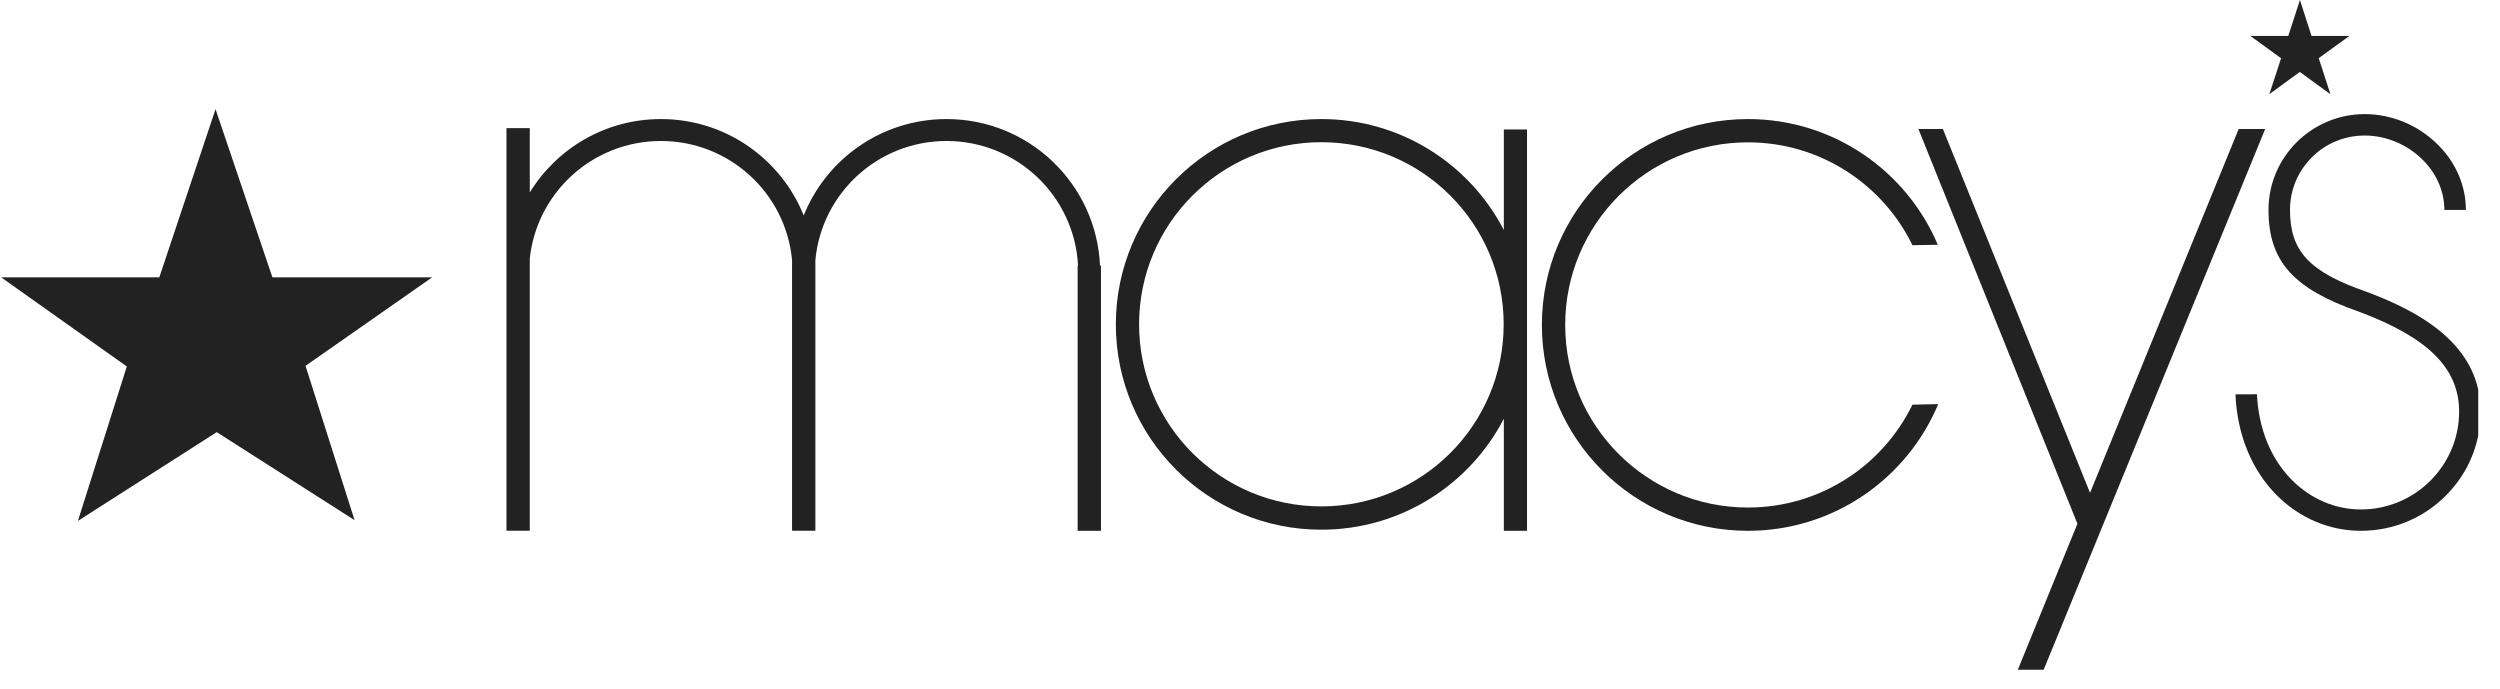
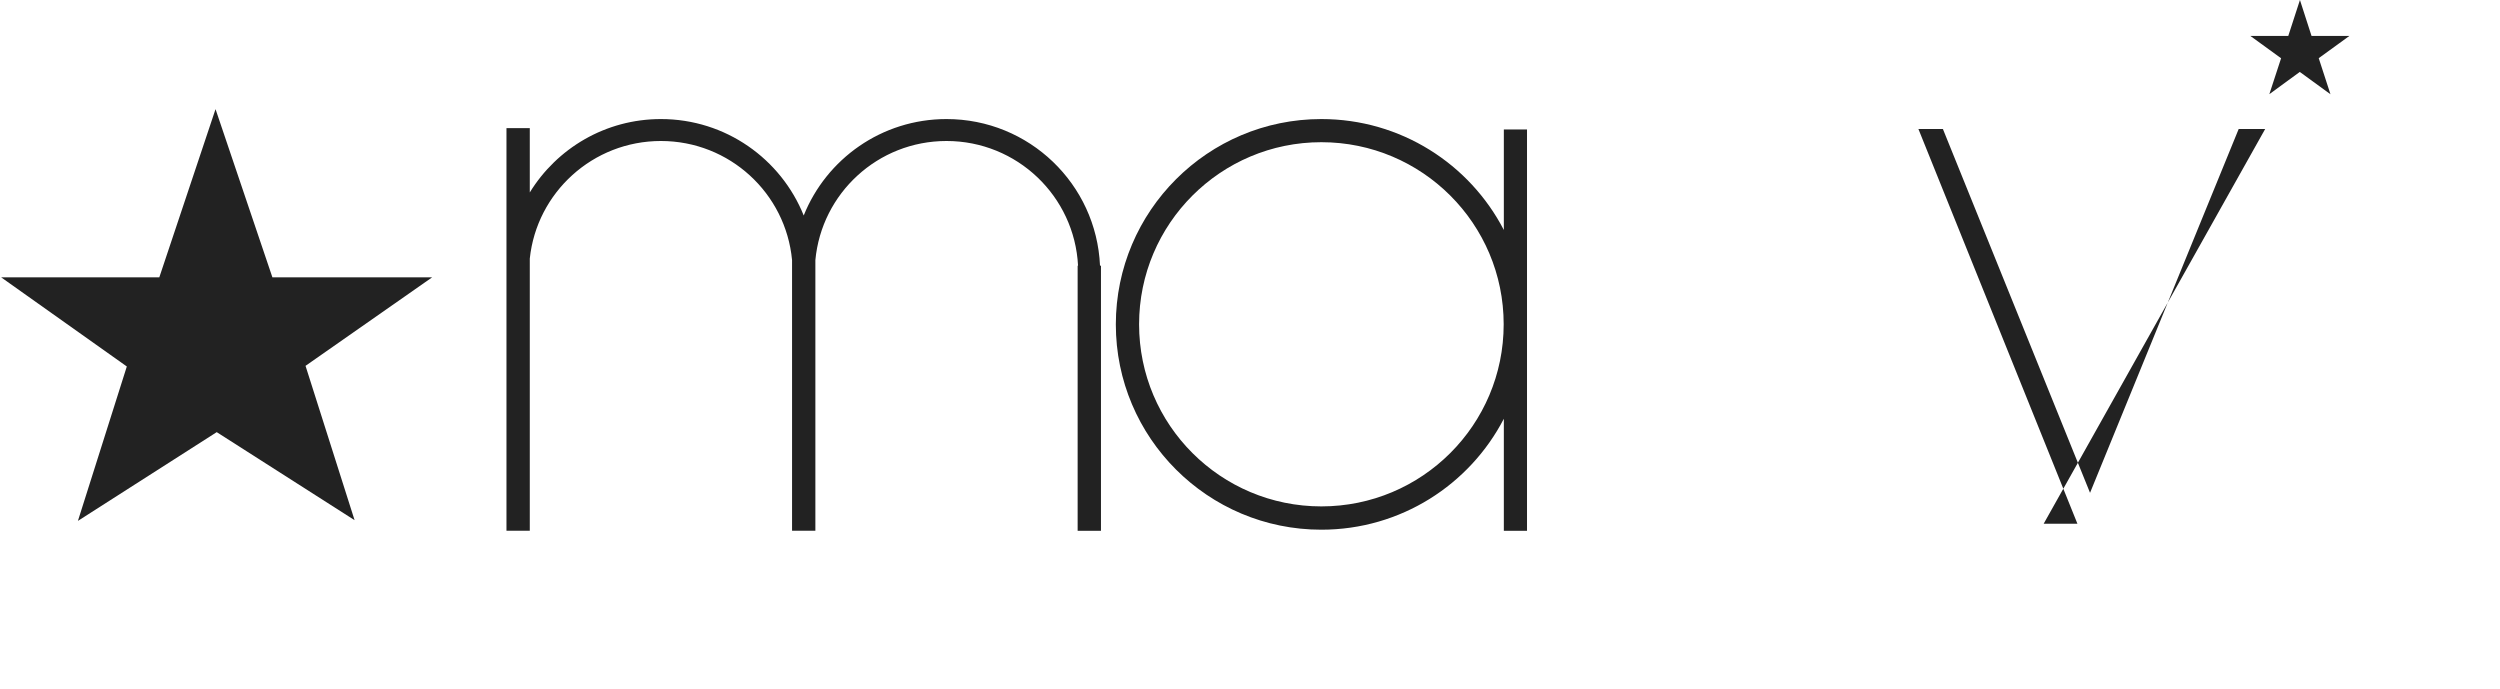
<svg xmlns="http://www.w3.org/2000/svg" fill="none" viewBox="0 0 2529 697" height="697" width="2529">
-   <path fill="#222222" d="M1934.61 248.045C1904.66 186.502 1841.38 143.994 1768.2 143.994C1666.12 143.994 1583.35 226.751 1583.35 328.705C1583.35 430.74 1666.12 513.416 1768.2 513.416C1841.38 513.416 1904.66 470.989 1934.61 409.365L1960.69 408.8C1929.3 484.056 1854.91 536.969 1768.2 536.969C1653.15 536.969 1559.77 443.726 1559.77 328.705C1559.77 213.684 1653.07 120.441 1768.2 120.441C1854.58 120.441 1928.65 172.87 1960.29 247.642L1934.61 248.045Z" clip-rule="evenodd" fill-rule="evenodd" />
  <path fill="#222222" d="M1336.67 120.441C1417.05 120.441 1486.75 165.971 1521.28 232.658V130.979H1544.73V536.969H1521.28V423.626C1486.75 490.232 1417.05 535.842 1336.67 535.842C1221.84 535.842 1128.77 442.852 1128.77 328.142C1128.85 213.432 1221.92 120.441 1336.67 120.441ZM1336.67 143.85C1234.85 143.85 1152.3 226.383 1152.3 328.061C1152.3 429.82 1234.85 512.273 1336.67 512.273C1438.57 512.273 1521.12 429.82 1521.12 328.061C1521.12 226.383 1438.57 143.85 1336.67 143.85Z" clip-rule="evenodd" fill-rule="evenodd" />
  <path fill="#222222" d="M957.49 120.441C891.97 120.441 835.984 160.787 813.04 217.997C790.096 160.868 734.109 120.441 668.589 120.441C612.36 120.441 563.241 150.216 535.934 194.677V129.64H512.344V536.888H535.934V261.57C542.963 194.758 599.676 142.631 668.589 142.631C738.068 142.631 794.943 195.565 801.244 263.103V536.888H824.835V263.103C831.136 195.565 888.012 142.631 957.49 142.631C1028.91 142.631 1086.99 198.55 1090.55 268.752H1090.14V536.969H1113.74V268.752H1112.77C1109.13 186.205 1041.11 120.441 957.49 120.441Z" clip-rule="evenodd" fill-rule="evenodd" />
-   <path fill="#222222" d="M2264.66 130.477L2114.28 498.548L1965.43 130.477H1940.65L2101.52 529.804L2041.23 677.482H2067.38L2291.46 130.477H2264.66Z" clip-rule="evenodd" fill-rule="evenodd" />
-   <path fill="#222222" d="M2494.47 212.272C2494.47 187.918 2484.41 164.454 2466.07 146.249C2446.36 126.668 2419.51 115.422 2392.17 115.422C2338.54 115.422 2294.81 158.871 2294.81 212.272C2294.81 264.136 2319.64 292.131 2386.65 315.434C2456.5 341.568 2487.65 372.718 2487.65 416.41C2487.65 470.944 2443.11 515.364 2388.27 515.364C2362.31 515.364 2337.41 504.684 2318.34 485.427C2297.09 463.986 2284.75 433.563 2283.13 398.853L2261.39 398.934C2263.09 439.308 2277.62 475.152 2302.85 500.638C2326.05 524.103 2356.39 536.967 2388.27 536.967C2420.56 536.967 2450.98 524.426 2473.86 501.69C2490.9 484.78 2502.25 463.743 2506.96 440.764V393.998C2494.63 339.221 2437.92 311.631 2394.03 295.206C2336.03 275.059 2316.56 254.184 2316.56 212.353C2316.56 192.287 2324.43 173.354 2338.7 159.114C2352.98 144.873 2371.97 137.106 2392.17 137.106C2413.66 137.106 2435.08 146.006 2450.66 161.541C2464.94 175.7 2472.72 193.744 2472.72 212.353H2494.47V212.272Z" clip-rule="evenodd" fill-rule="evenodd" />
+   <path fill="#222222" d="M2264.66 130.477L2114.28 498.548L1965.43 130.477H1940.65L2101.52 529.804H2067.38L2291.46 130.477H2264.66Z" clip-rule="evenodd" fill-rule="evenodd" />
  <path fill="#222222" d="M2276.43 36.335H2314.82L2326.62 0L2338.34 36.335H2376.66L2345.62 58.852L2357.5 95.35L2326.46 72.752L2295.66 95.268L2307.55 58.933L2276.43 36.335Z" clip-rule="evenodd" fill-rule="evenodd" />
  <path fill="#222222" d="M437.169 280.544H275.559L218.037 110.406L161.159 280.544H1.16L128.289 370.726L78.823 526.933L219.245 437.154L358.7 526.209L309.073 370.082L437.169 280.544Z" />
</svg>